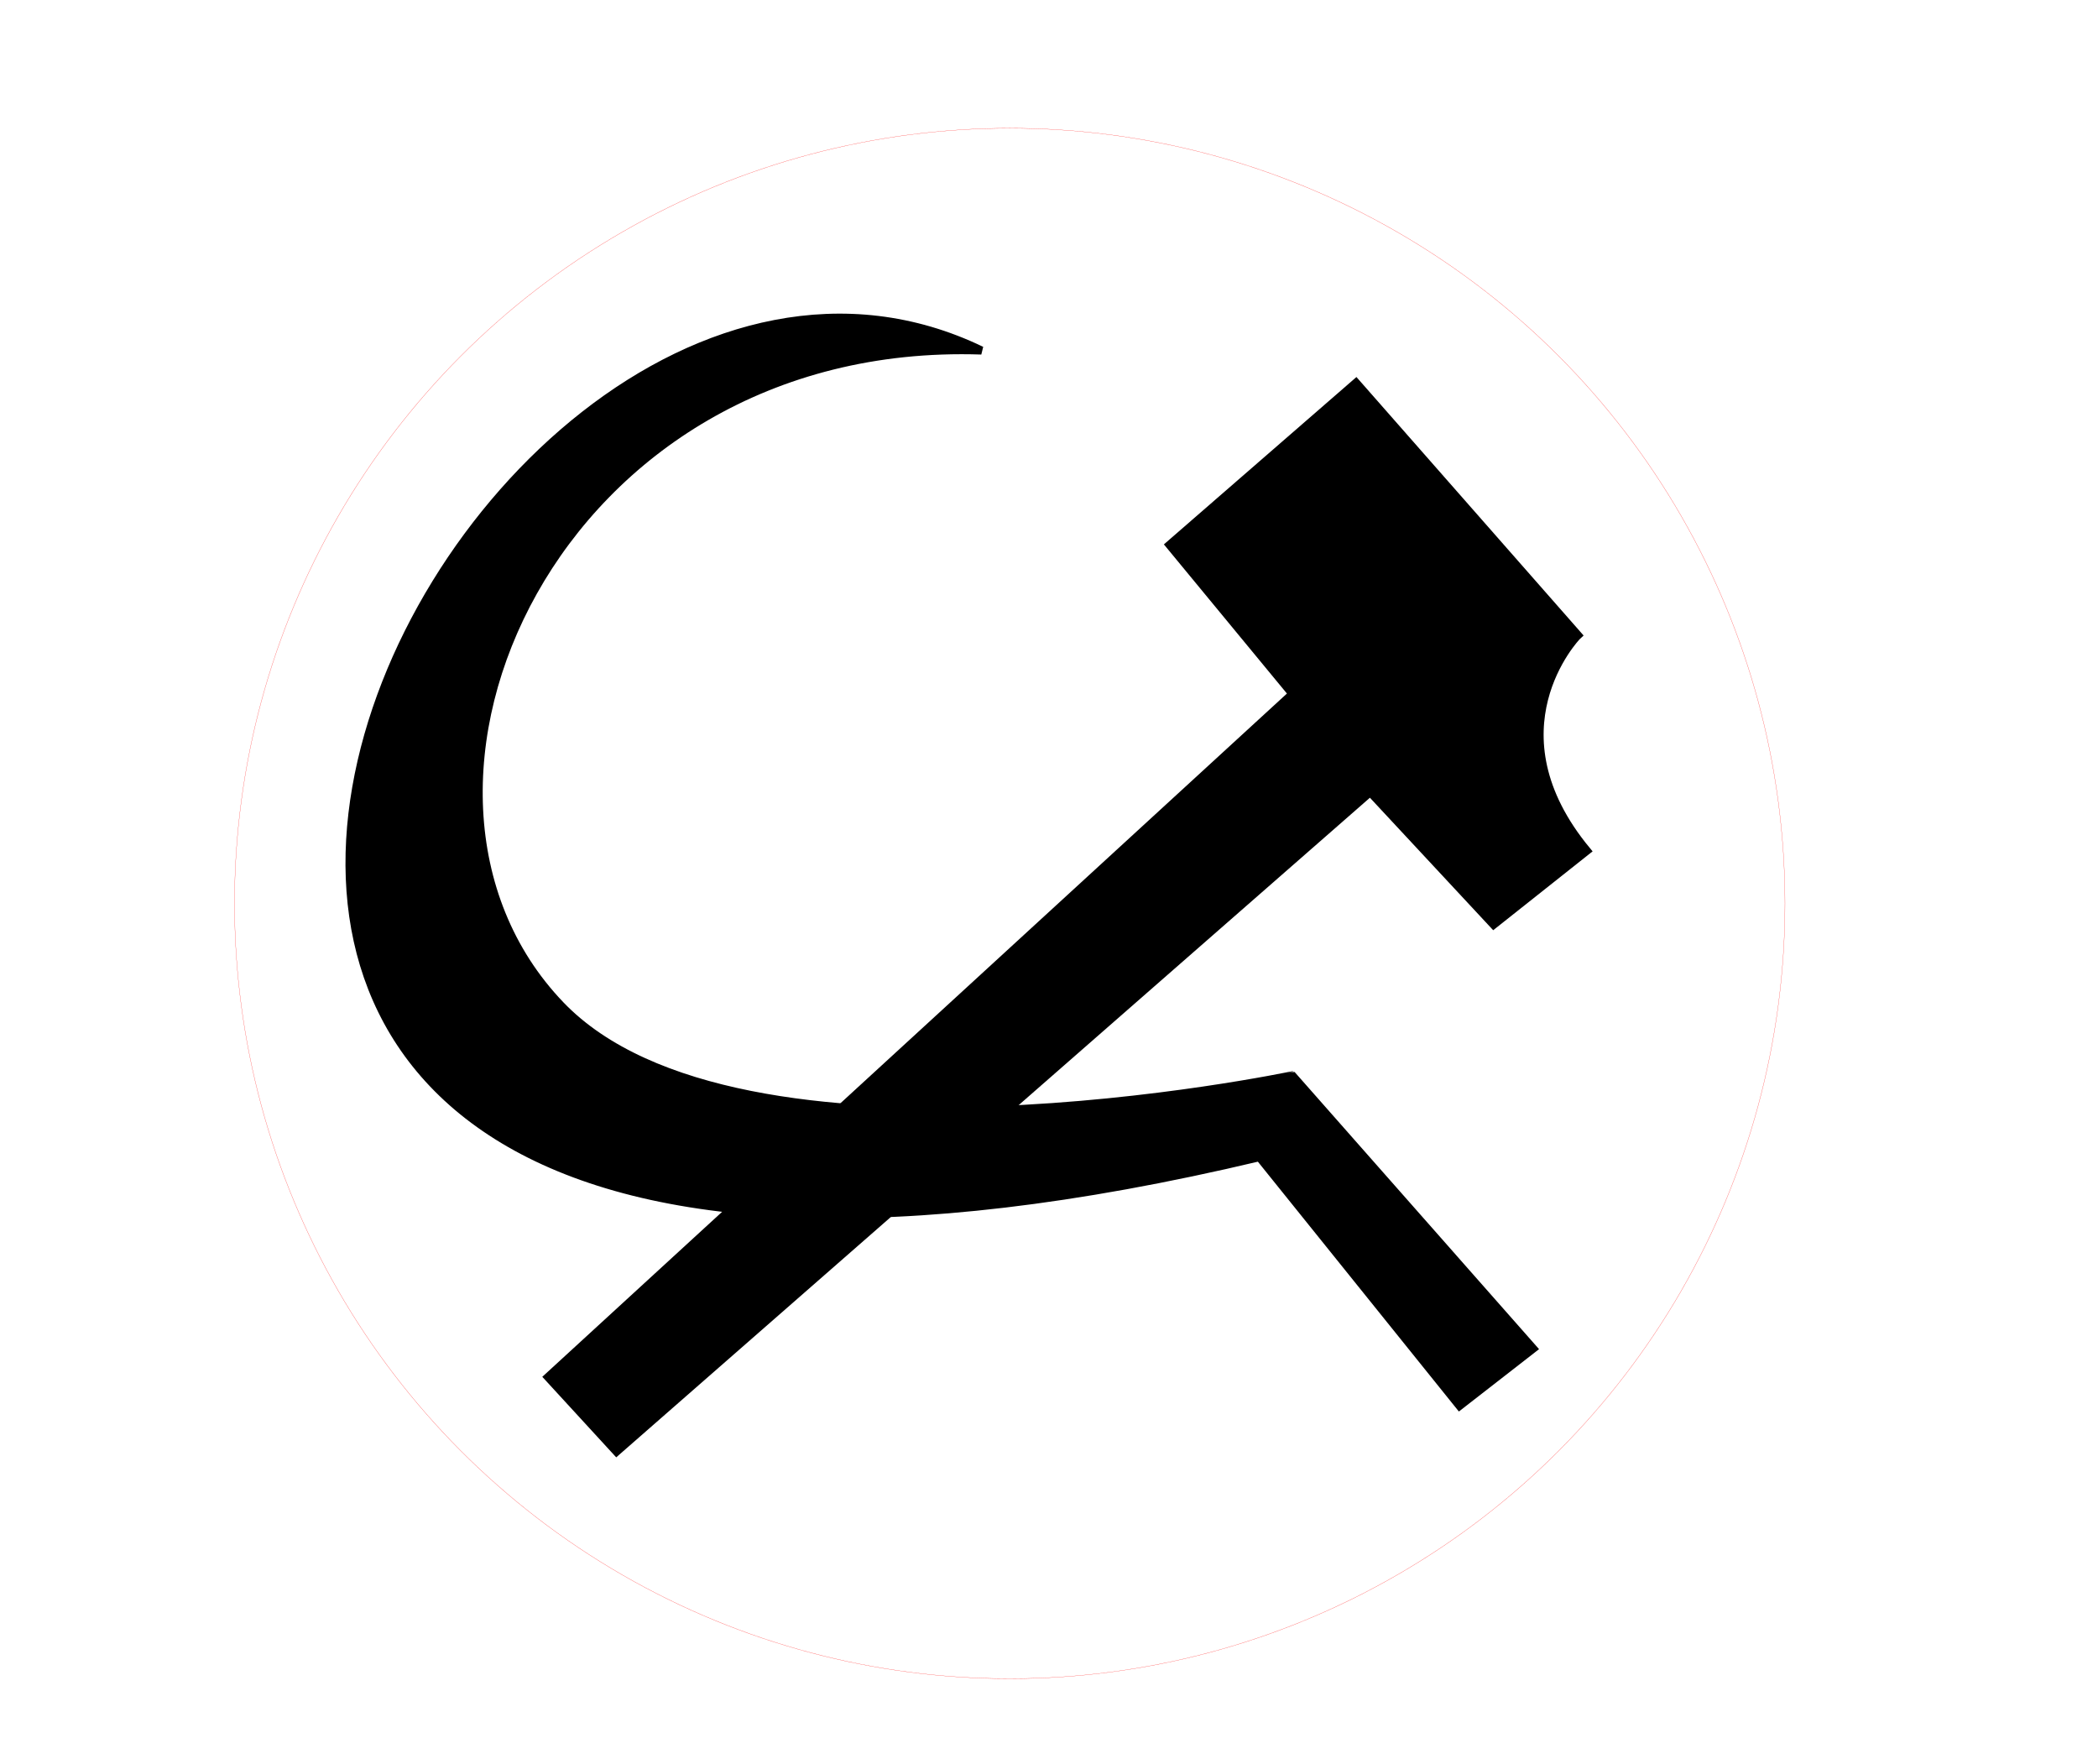
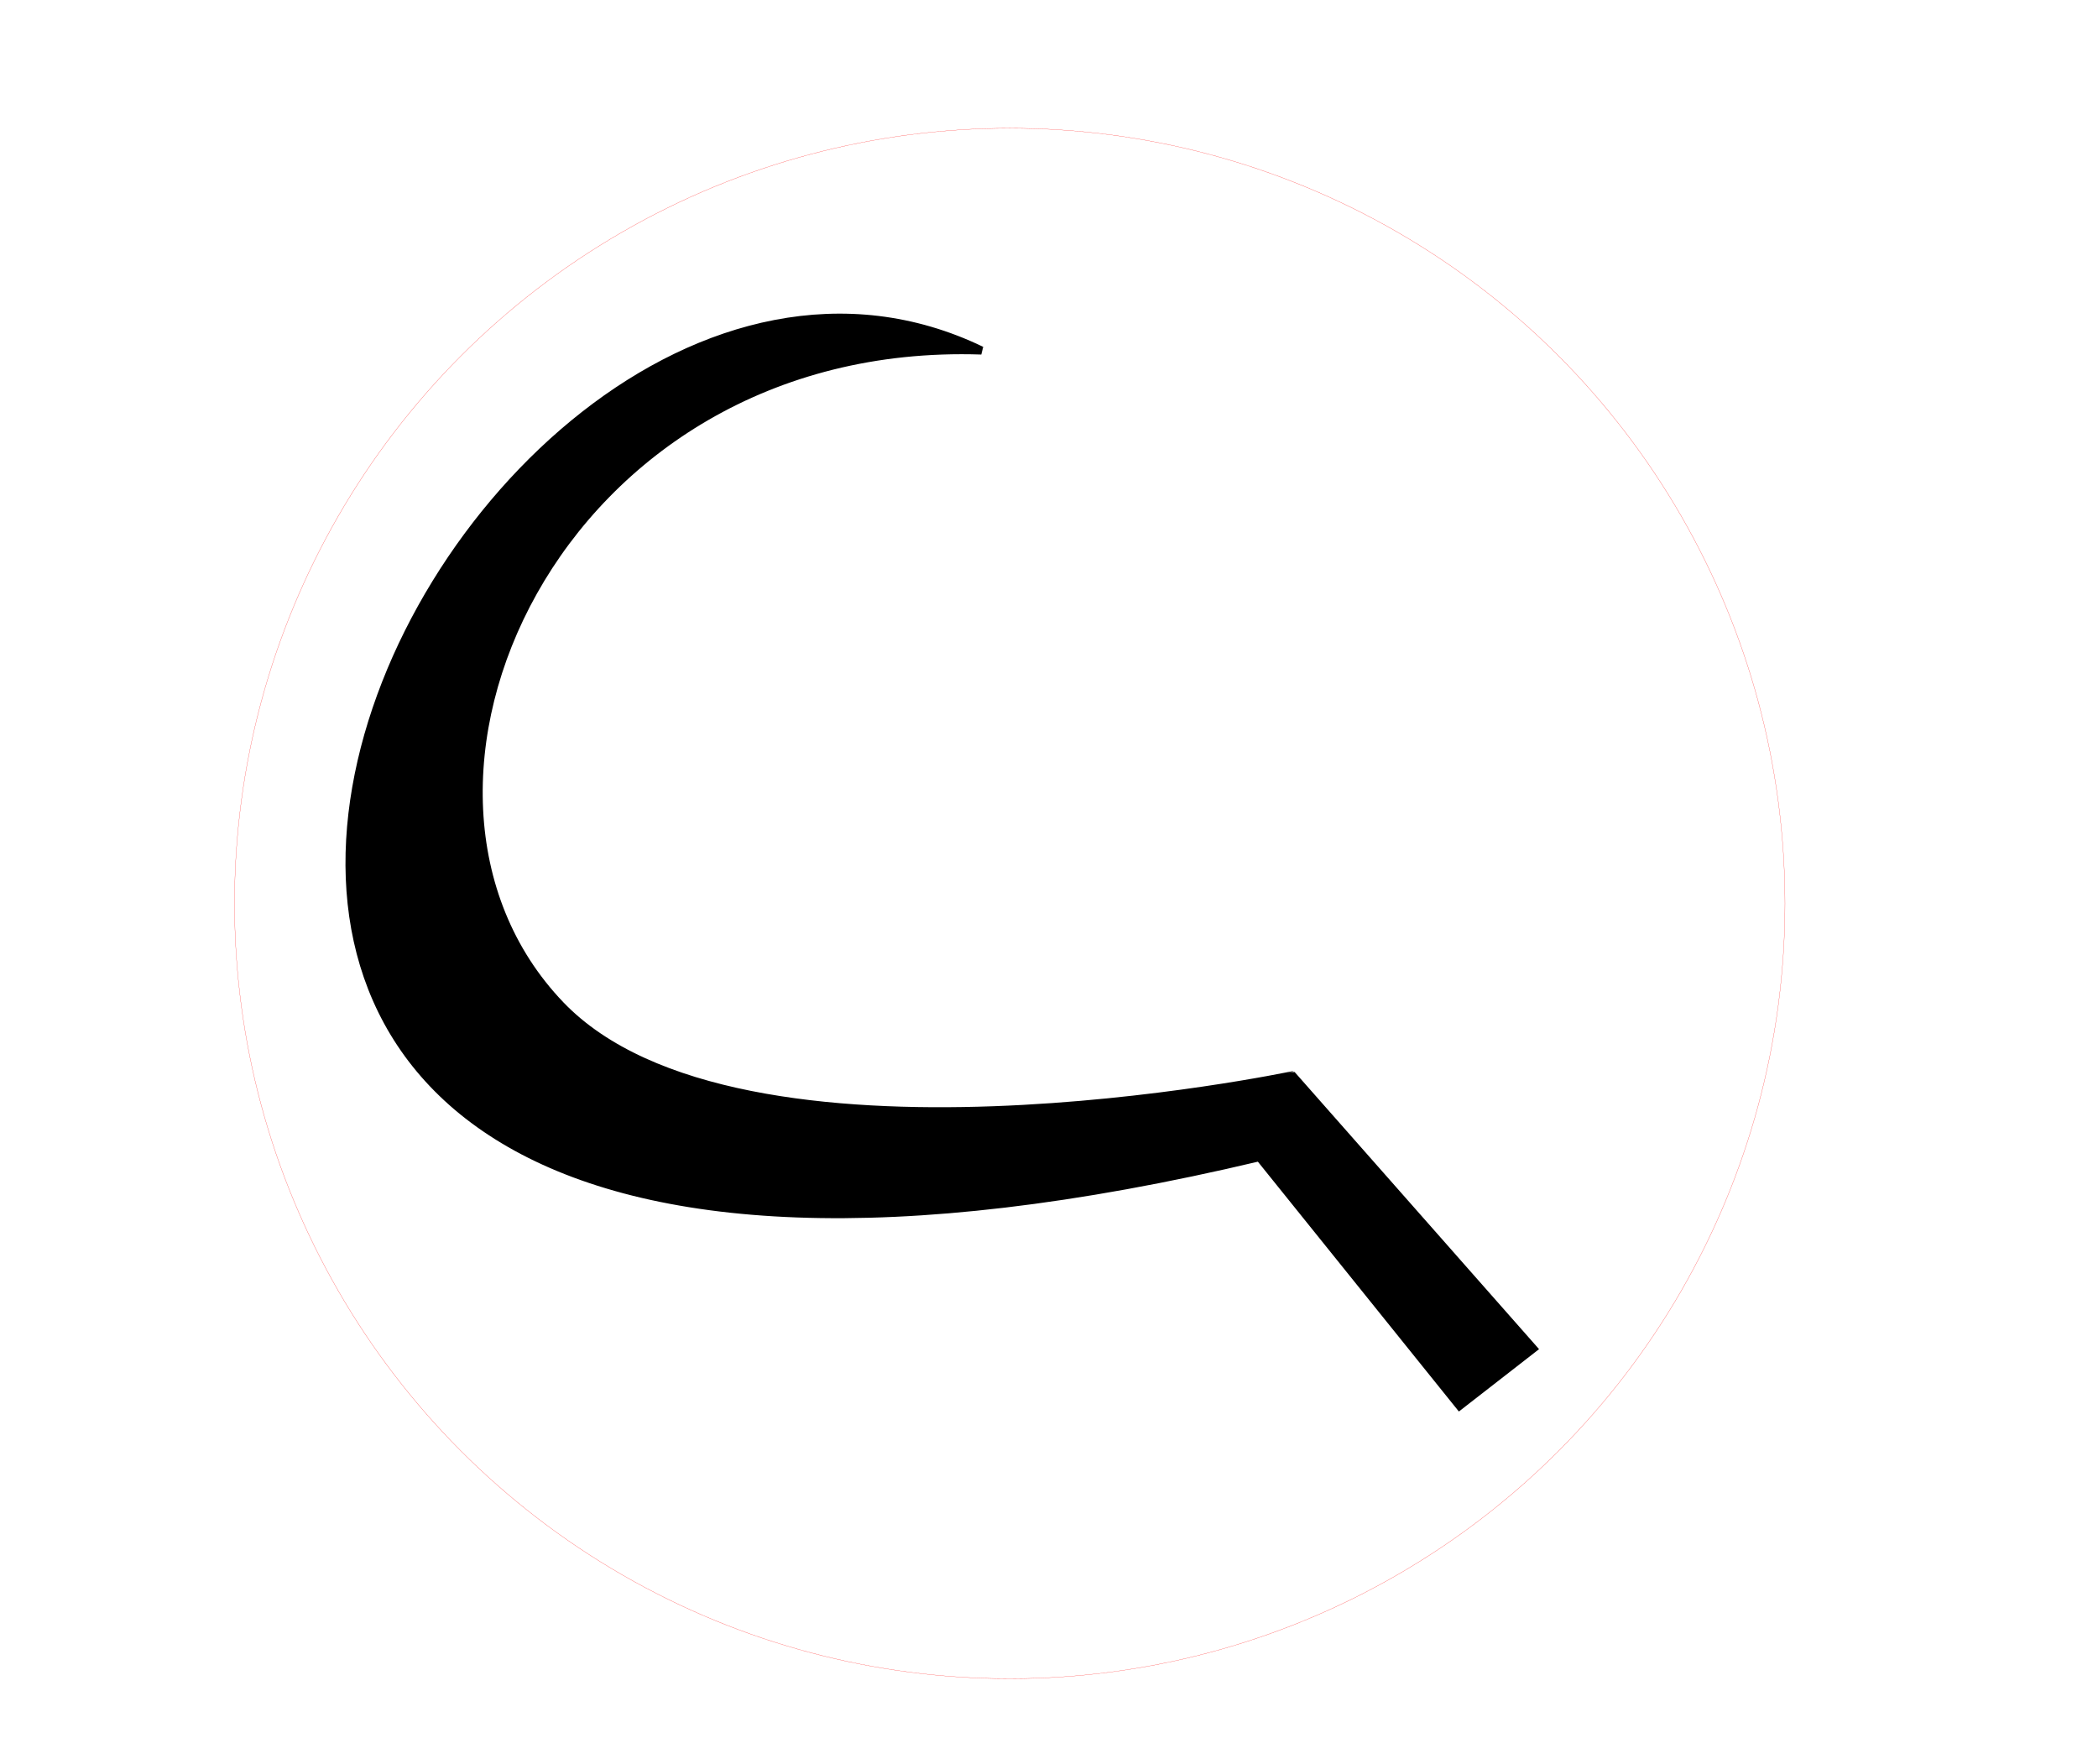
<svg xmlns="http://www.w3.org/2000/svg" xmlns:ns1="http://www.inkscape.org/namespaces/inkscape" xmlns:ns2="http://sodipodi.sourceforge.net/DTD/sodipodi-0.dtd" width="108.254mm" height="91.015mm" viewBox="0 0 108.254 91.015" version="1.1" id="svg8" ns1:version="0.92.4 (5da689c313, 2019-01-14)" ns2:docname="laser3_travail_aej.svg">
  <defs id="defs2" />
  <ns2:namedview id="base" pagecolor="#ffffff" bordercolor="#666666" borderopacity="1.0" ns1:pageopacity="0.0" ns1:pageshadow="2" ns1:zoom="1.979899" ns1:cx="259.46014" ns1:cy="129.51262" ns1:document-units="mm" ns1:current-layer="layer1" showgrid="false" ns1:window-width="1836" ns1:window-height="1061" ns1:window-x="1916" ns1:window-y="-4" ns1:window-maximized="1" />
  <g ns1:label="Layer 1" ns1:groupmode="layer" id="layer1" transform="translate(-36.344,-34.937)">
    <circle style="fill:none;fill-opacity:1;stroke:#ff0000;stroke-width:0.01;stroke-linecap:square;stroke-linejoin:round;stroke-miterlimit:4;stroke-dasharray:none;stroke-opacity:1;paint-order:fill markers stroke" id="path815" cx="88.446" cy="81.554" r="40" />
-     <path style="fill:#000000;fill-opacity:1;stroke:#000000;stroke-width:0.418px;stroke-linecap:butt;stroke-linejoin:miter;stroke-opacity:1" d="m 64.621,105.991 38.414,-35.248 -6.345,-7.692 9.625,-8.366 11.448,13.026 c -0.153,0.137 -4.66,4.947 0.46,11.124 l -4.81,3.816 -6.368,-6.843 -38.889,34.034 z" id="path817" ns1:connector-curvature="0" ns2:nodetypes="cccccccccc" />
    <path style="fill:#000000;fill-opacity:1;stroke:#000000;stroke-width:0.418px;stroke-linecap:butt;stroke-linejoin:miter;stroke-opacity:1" d="m 103.018,90.423 c -0.002,-8.07e-4 -28.518,6.018 -37.758,-3.627 C 54.613,75.682 64.948,52.284 86.985,53.022 58.764,39.411 24.398,112.928 101.329,94.645 l 10.325,12.833 3.799,-2.955 z" id="path819" ns1:connector-curvature="0" ns2:nodetypes="csccccc" />
  </g>
</svg>